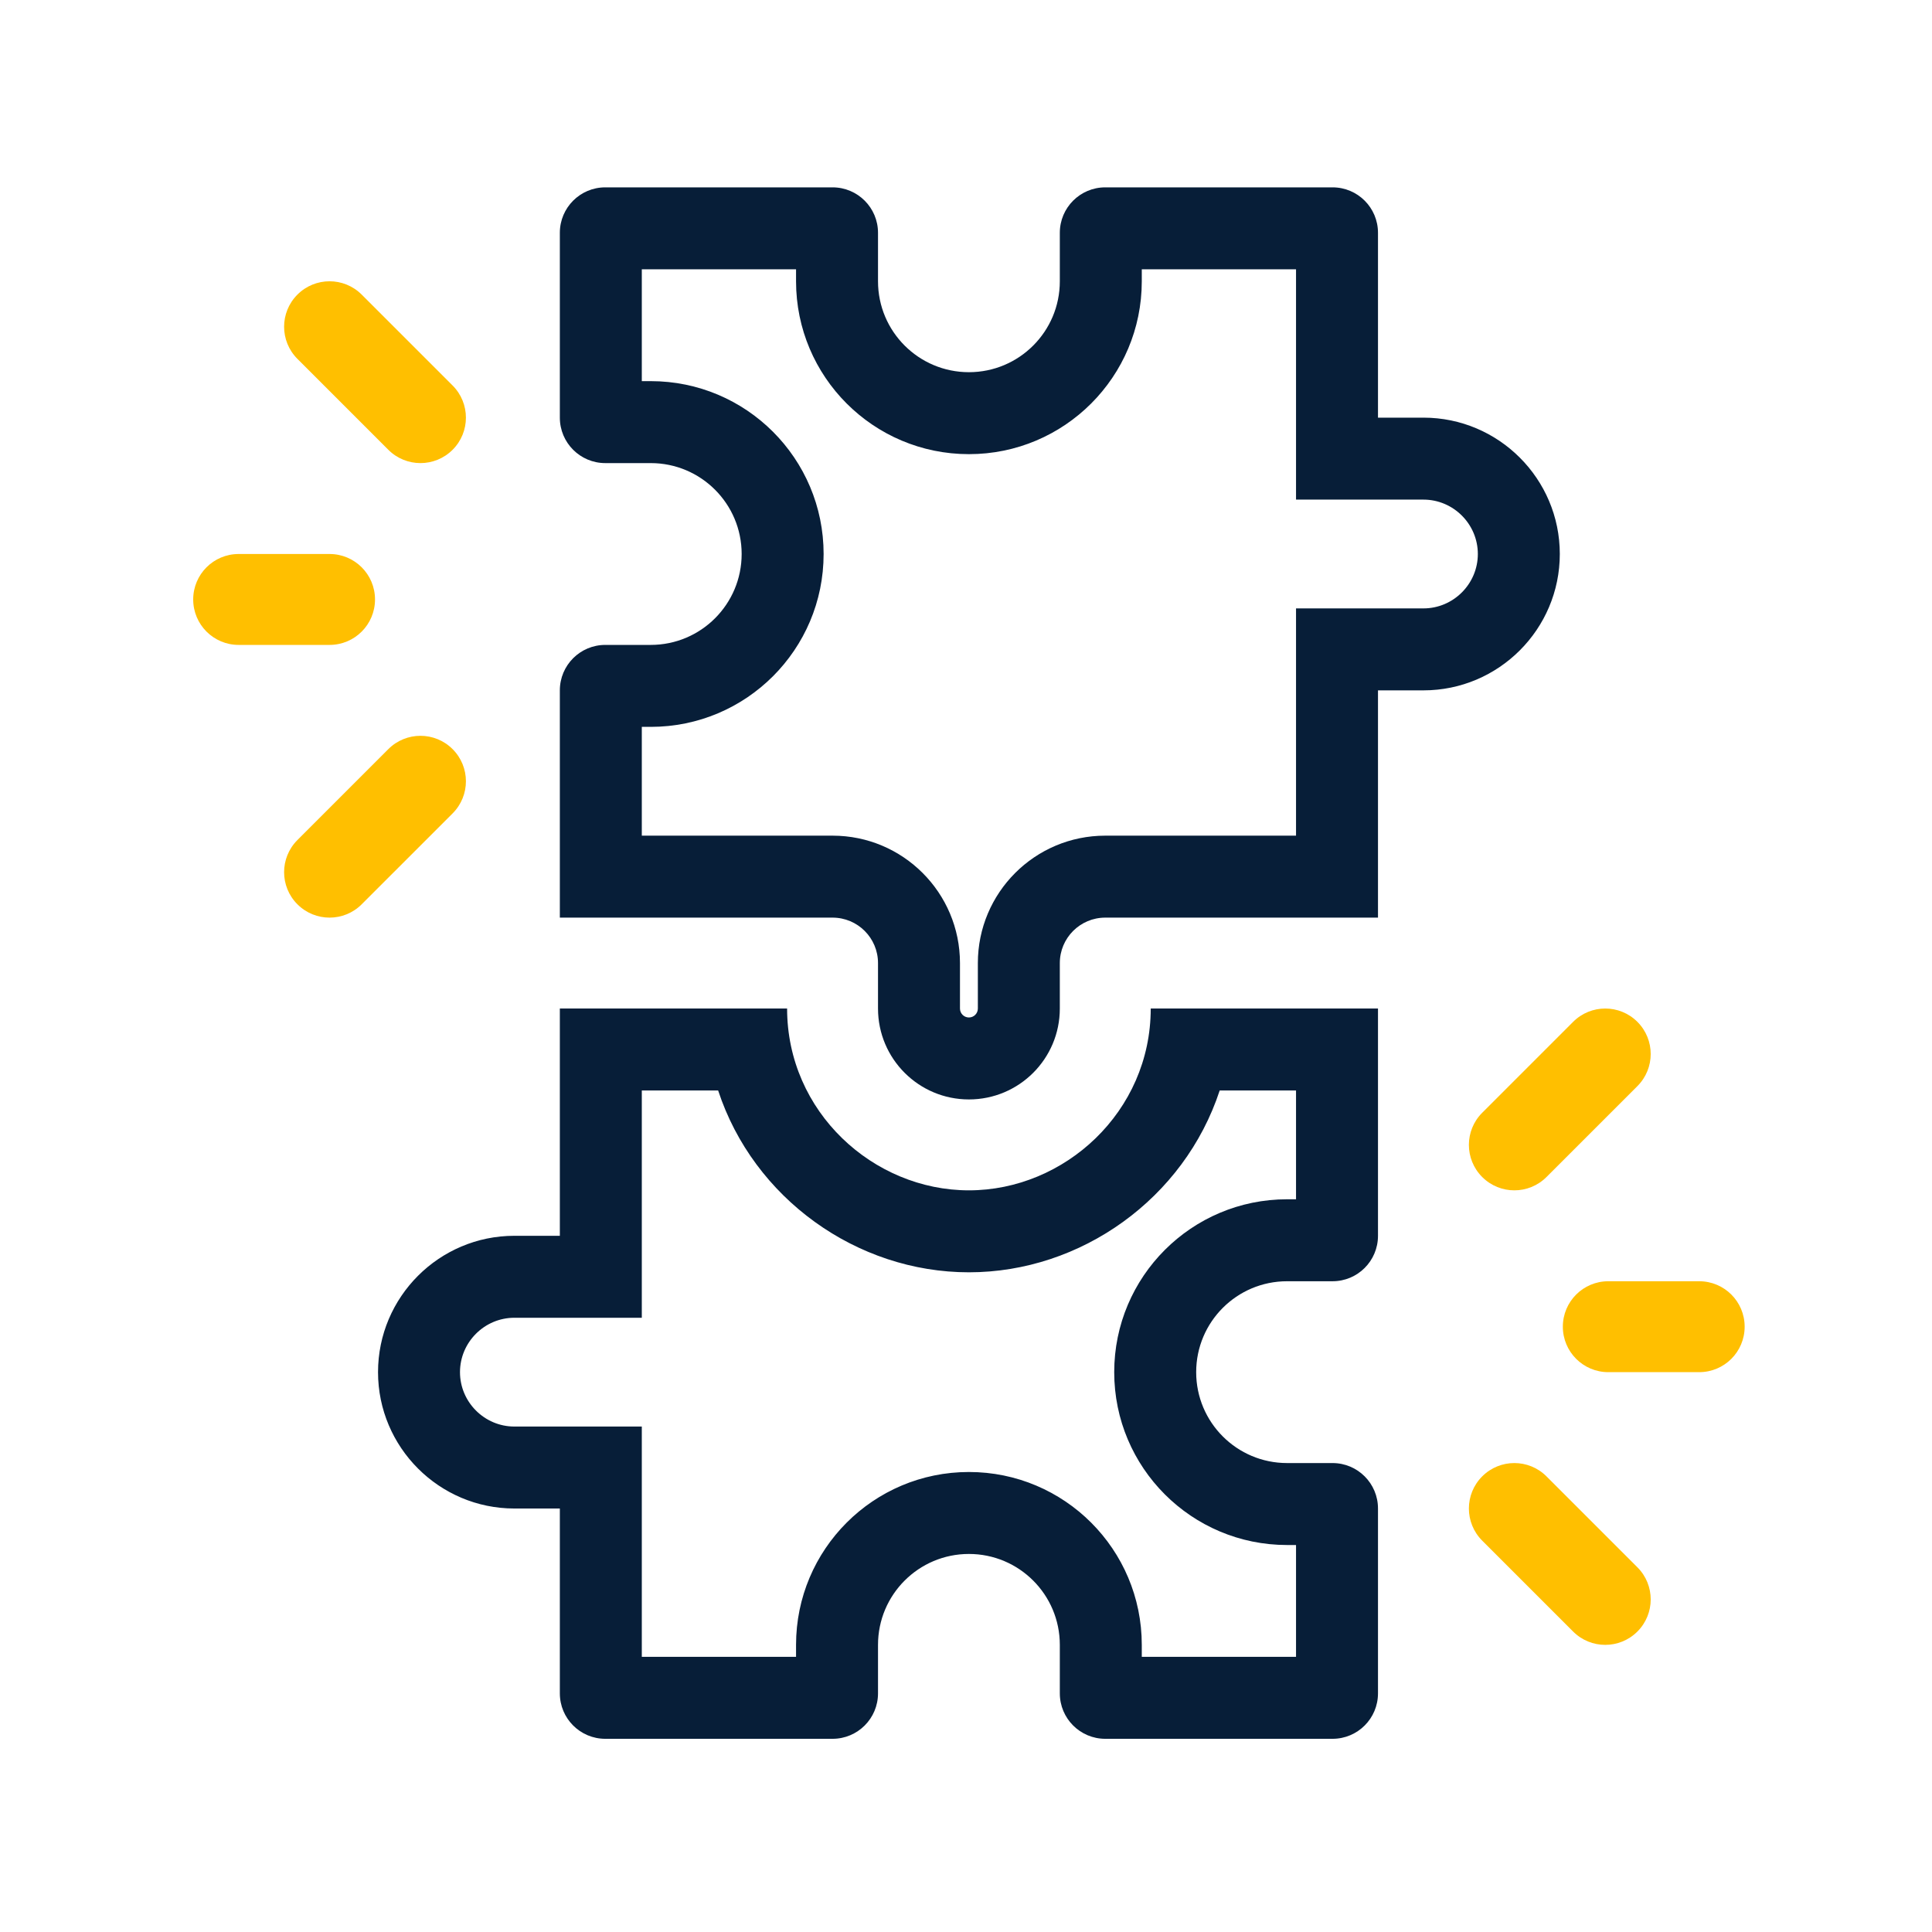
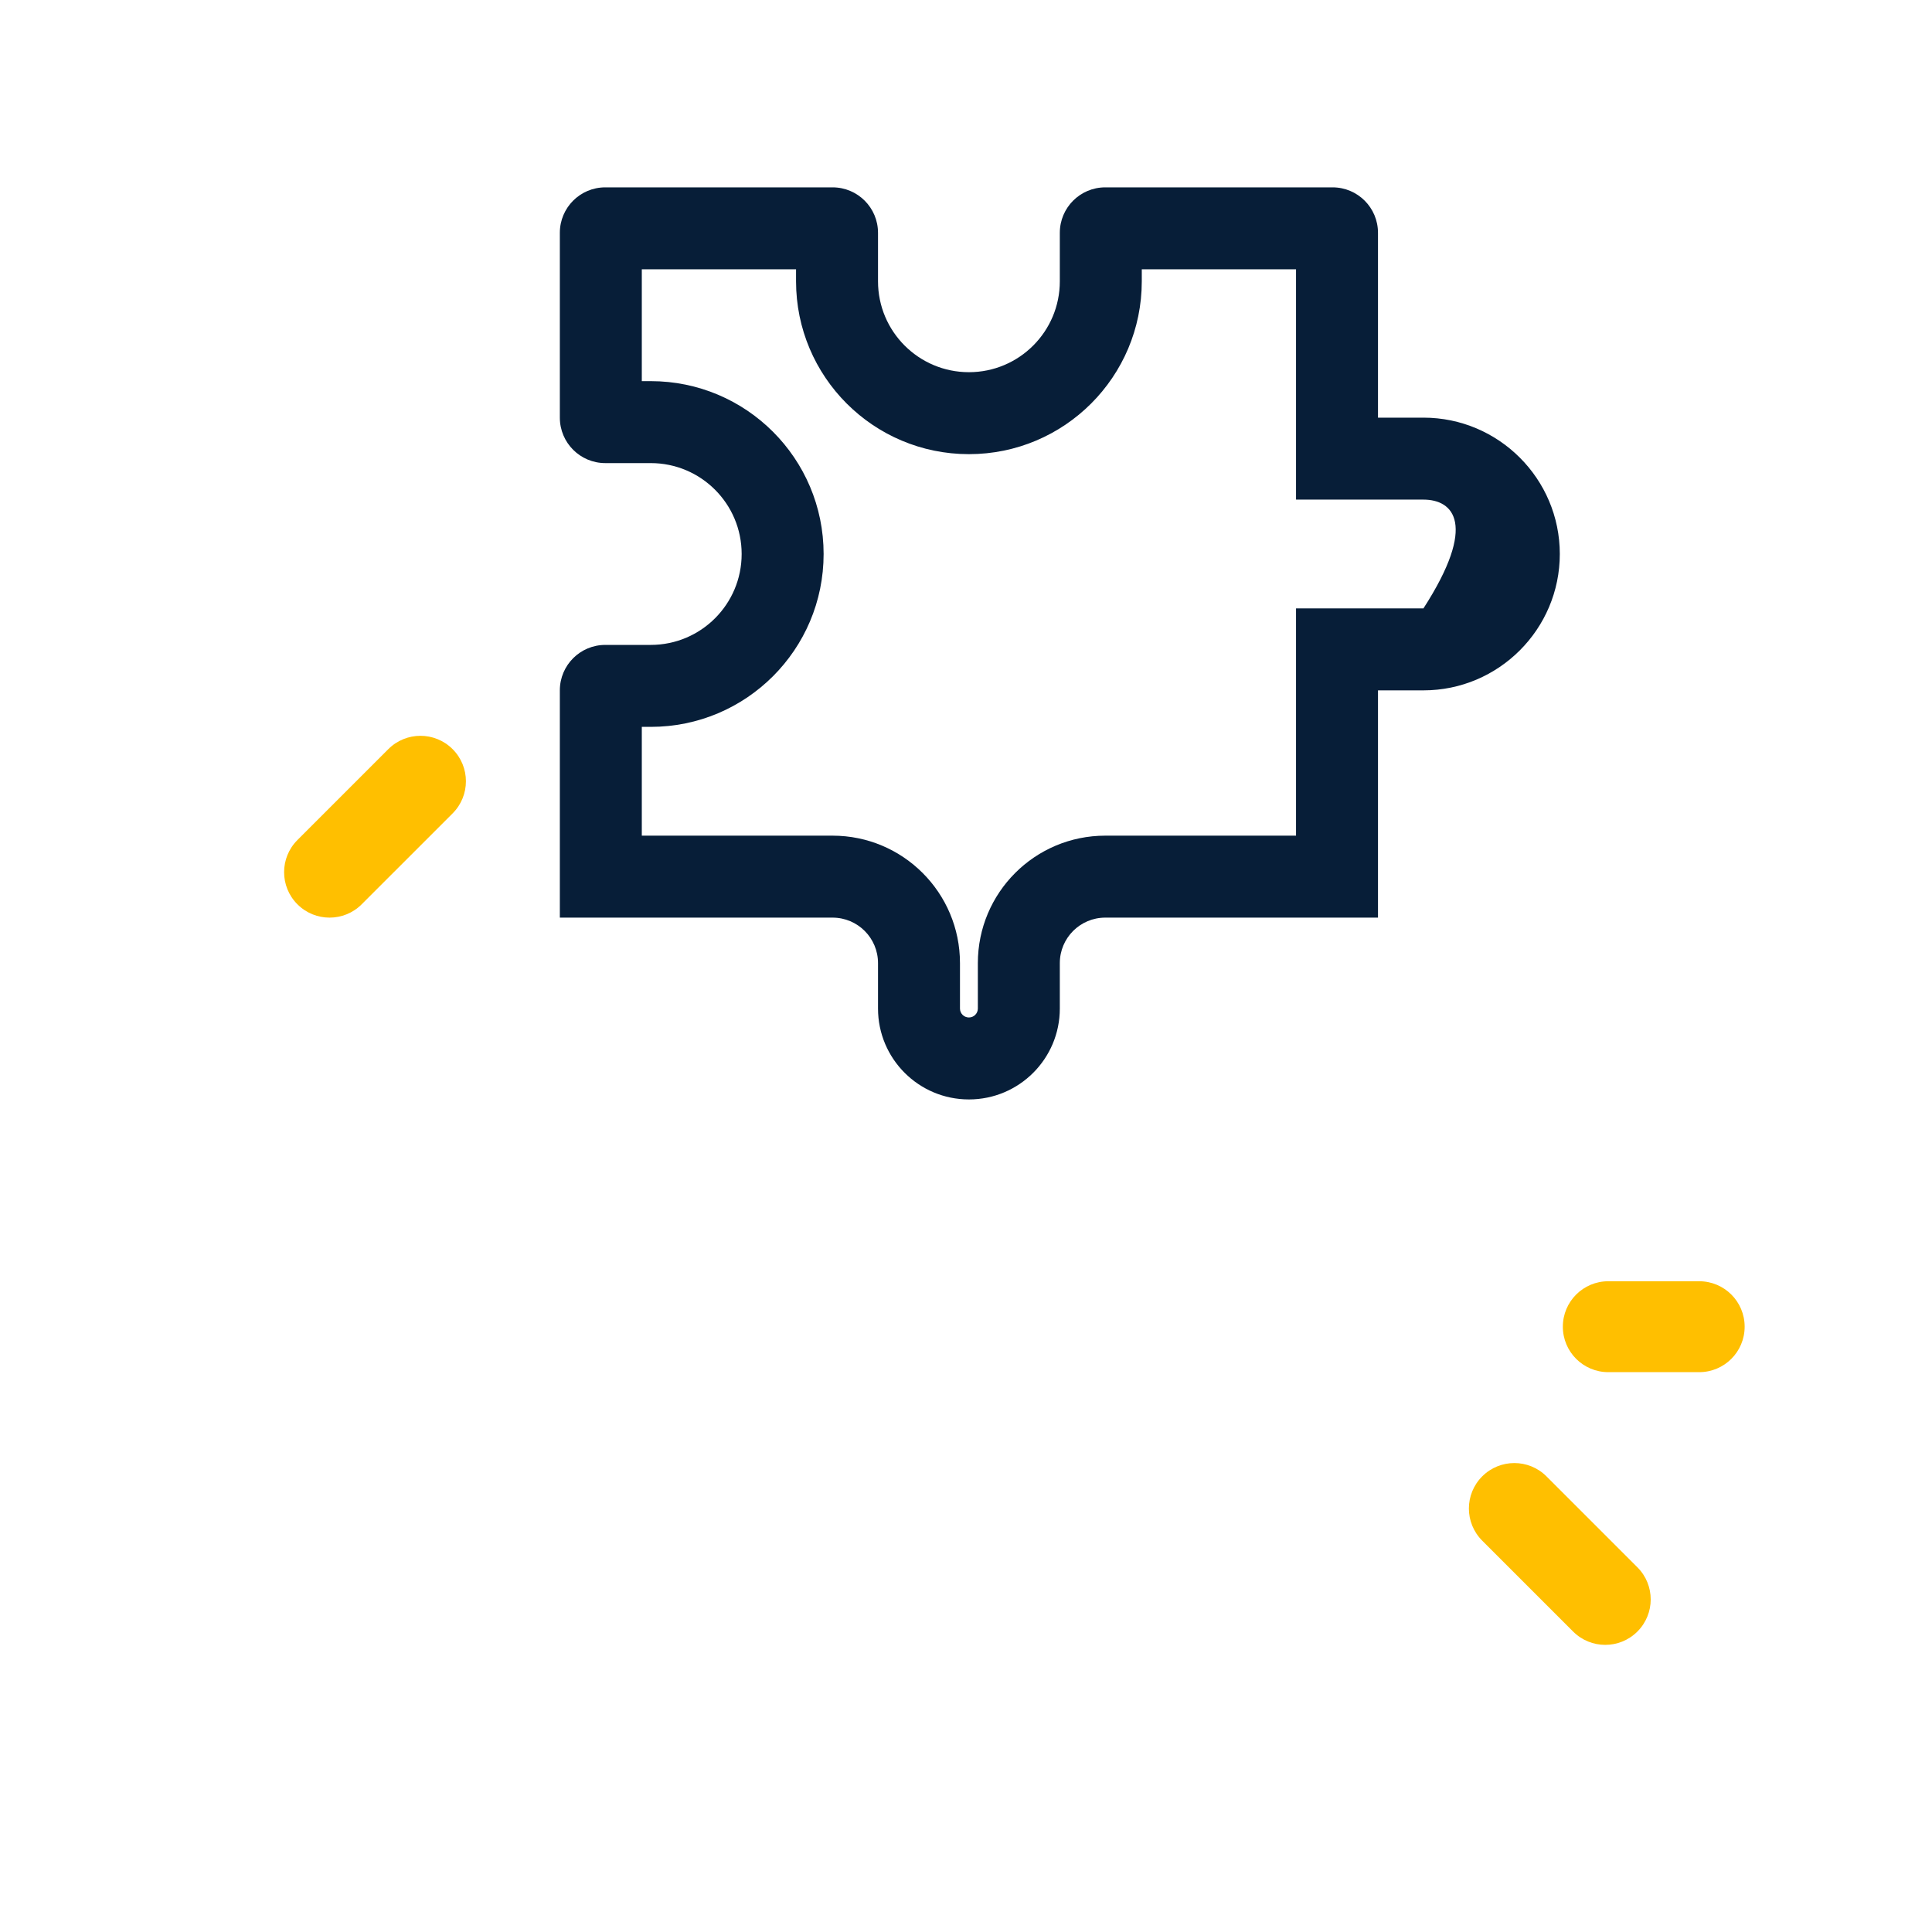
<svg xmlns="http://www.w3.org/2000/svg" width="330" height="330" viewBox="0 0 330 330" fill="none">
-   <path d="M64.055 102.391C64.055 98.101 60.581 94.627 56.291 94.627H40.764C36.473 94.627 33 98.101 33 102.391C33 106.681 36.473 110.155 40.764 110.155H56.291C60.581 110.155 64.055 106.681 64.055 102.391Z" fill="#FFBF00" />
  <path d="M77.308 138.935C80.34 135.902 80.34 130.989 77.308 127.957C74.275 124.924 69.362 124.924 66.329 127.957L50.802 143.484C49.285 145 48.527 146.986 48.527 148.973C48.527 150.959 49.285 152.946 50.802 154.462C53.834 157.495 58.748 157.495 61.78 154.462L77.308 138.935Z" fill="#FFBF00" />
-   <path d="M77.308 65.847L61.78 50.32C58.748 47.287 53.834 47.287 50.802 50.32C47.769 53.353 47.769 58.266 50.802 61.298L66.329 76.826C69.362 79.858 74.275 79.858 77.308 76.826C80.34 73.793 80.34 68.88 77.308 65.847Z" fill="#FFBF00" />
  <path d="M266.945 226.61C266.945 230.9 270.419 234.374 274.709 234.374H290.236C294.527 234.374 298 230.9 298 226.61C298 222.32 294.527 218.846 290.236 218.846H274.709C270.419 218.846 266.945 222.32 266.945 226.61Z" fill="#FFBF00" />
  <path d="M253.173 263.154L268.7 278.681C271.733 281.714 276.646 281.714 279.679 278.681C282.711 275.648 282.711 270.735 279.679 267.703L264.151 252.175C261.119 249.143 256.206 249.143 253.173 252.175C250.14 255.208 250.14 260.121 253.173 263.154Z" fill="#FFBF00" />
-   <path d="M253.173 190.066C250.14 193.099 250.14 198.012 253.173 201.044C256.206 204.077 261.119 204.077 264.151 201.044L279.679 185.517C282.711 182.484 282.711 177.571 279.679 174.539C276.646 171.506 271.733 171.506 268.7 174.539L253.173 190.066Z" fill="#FFBF00" />
-   <path d="M95.625 117.919C95.625 113.629 99.098 110.155 103.389 110.155H111.152C119.729 110.155 126.68 103.204 126.68 94.628C126.68 86.052 119.729 79.101 111.152 79.101H103.389C99.1 79.101 95.625 75.625 95.625 71.337V39.765C95.625 35.474 99.098 32.001 103.389 32.001H142.207C146.495 32.001 149.971 35.476 149.971 39.765V48.046C149.971 56.622 156.922 63.573 165.498 63.573C174.074 63.573 181.025 56.622 181.025 48.046H195.025C195.025 64.354 181.806 77.573 165.498 77.573C149.19 77.573 135.971 64.354 135.971 48.046V46.001H109.625V65.101H111.152C127.461 65.101 140.68 78.32 140.68 94.628C140.68 110.936 127.461 124.155 111.152 124.155H109.625V142.737H142.207C154.227 142.737 163.971 152.481 163.971 164.501H149.971C149.971 160.213 146.495 156.737 142.207 156.737H95.625V117.919ZM163.971 172.265H149.971V164.501H163.971V172.265ZM165.498 173.792C166.342 173.792 167.025 173.109 167.025 172.265V164.501C167.025 152.481 176.769 142.737 188.789 142.737H221.371V103.919H243.135C248.245 103.919 252.426 99.738 252.426 94.628C252.426 89.517 248.245 85.337 243.135 85.337H221.371V46.001H195.025V48.046H181.025V39.765C181.025 35.476 184.501 32.001 188.789 32.001H227.607C231.898 32.001 235.371 35.474 235.371 39.765V71.337H243.135C255.977 71.337 266.426 81.785 266.426 94.628C266.426 107.47 255.977 117.919 243.135 117.919H235.371V156.737H188.789C184.501 156.737 181.025 160.213 181.025 164.501V172.265C181.025 180.841 174.074 187.792 165.498 187.792C156.922 187.792 149.971 180.841 149.971 172.265H163.971C163.971 173.109 164.654 173.792 165.498 173.792Z" fill="#071E38" />
-   <path d="M103.389 297.001C99.098 297.001 95.625 293.527 95.625 289.237V257.665H87.861C75.019 257.665 64.57 247.216 64.57 234.374H78.57C78.57 239.484 82.751 243.665 87.861 243.665H109.625V283.001H135.971V280.956C135.971 264.647 149.19 251.428 165.498 251.428C181.806 251.428 195.025 264.647 195.025 280.956H181.025C181.025 272.379 174.074 265.428 165.498 265.428C156.922 265.428 149.971 272.379 149.971 280.956V289.237C149.971 293.525 146.495 297.001 142.207 297.001H103.389ZM188.789 297.001C184.501 297.001 181.025 293.525 181.025 289.237V280.956H195.025V283.001H221.371V263.901H219.844C203.535 263.901 190.316 250.682 190.316 234.374C190.316 218.065 203.535 204.846 219.844 204.846H221.371V186.264H208.332C202.279 204.706 184.648 217.319 165.498 217.319C146.346 217.319 128.716 204.707 122.664 186.264H109.625V225.083H87.861C82.751 225.083 78.57 229.263 78.57 234.374H64.57C64.57 221.531 75.019 211.083 87.861 211.083H95.625V172.264H134.443C134.443 189.912 149.156 203.319 165.498 203.319C181.838 203.319 196.553 189.91 196.553 172.264H235.371V211.083C235.371 215.373 231.898 218.846 227.607 218.846H219.844C211.267 218.846 204.316 225.797 204.316 234.374C204.316 242.95 211.267 249.901 219.844 249.901H227.607C231.896 249.901 235.371 253.376 235.371 257.665V289.237C235.371 293.527 231.898 297.001 227.607 297.001H188.789Z" fill="#071E38" />
+   <path d="M95.625 117.919C95.625 113.629 99.098 110.155 103.389 110.155H111.152C119.729 110.155 126.68 103.204 126.68 94.628C126.68 86.052 119.729 79.101 111.152 79.101H103.389C99.1 79.101 95.625 75.625 95.625 71.337V39.765C95.625 35.474 99.098 32.001 103.389 32.001H142.207C146.495 32.001 149.971 35.476 149.971 39.765V48.046C149.971 56.622 156.922 63.573 165.498 63.573C174.074 63.573 181.025 56.622 181.025 48.046H195.025C195.025 64.354 181.806 77.573 165.498 77.573C149.19 77.573 135.971 64.354 135.971 48.046V46.001H109.625V65.101H111.152C127.461 65.101 140.68 78.32 140.68 94.628C140.68 110.936 127.461 124.155 111.152 124.155H109.625V142.737H142.207C154.227 142.737 163.971 152.481 163.971 164.501H149.971C149.971 160.213 146.495 156.737 142.207 156.737H95.625V117.919ZM163.971 172.265H149.971V164.501H163.971V172.265ZM165.498 173.792C166.342 173.792 167.025 173.109 167.025 172.265V164.501C167.025 152.481 176.769 142.737 188.789 142.737H221.371V103.919H243.135C252.426 89.517 248.245 85.337 243.135 85.337H221.371V46.001H195.025V48.046H181.025V39.765C181.025 35.476 184.501 32.001 188.789 32.001H227.607C231.898 32.001 235.371 35.474 235.371 39.765V71.337H243.135C255.977 71.337 266.426 81.785 266.426 94.628C266.426 107.47 255.977 117.919 243.135 117.919H235.371V156.737H188.789C184.501 156.737 181.025 160.213 181.025 164.501V172.265C181.025 180.841 174.074 187.792 165.498 187.792C156.922 187.792 149.971 180.841 149.971 172.265H163.971C163.971 173.109 164.654 173.792 165.498 173.792Z" fill="#071E38" />
</svg>